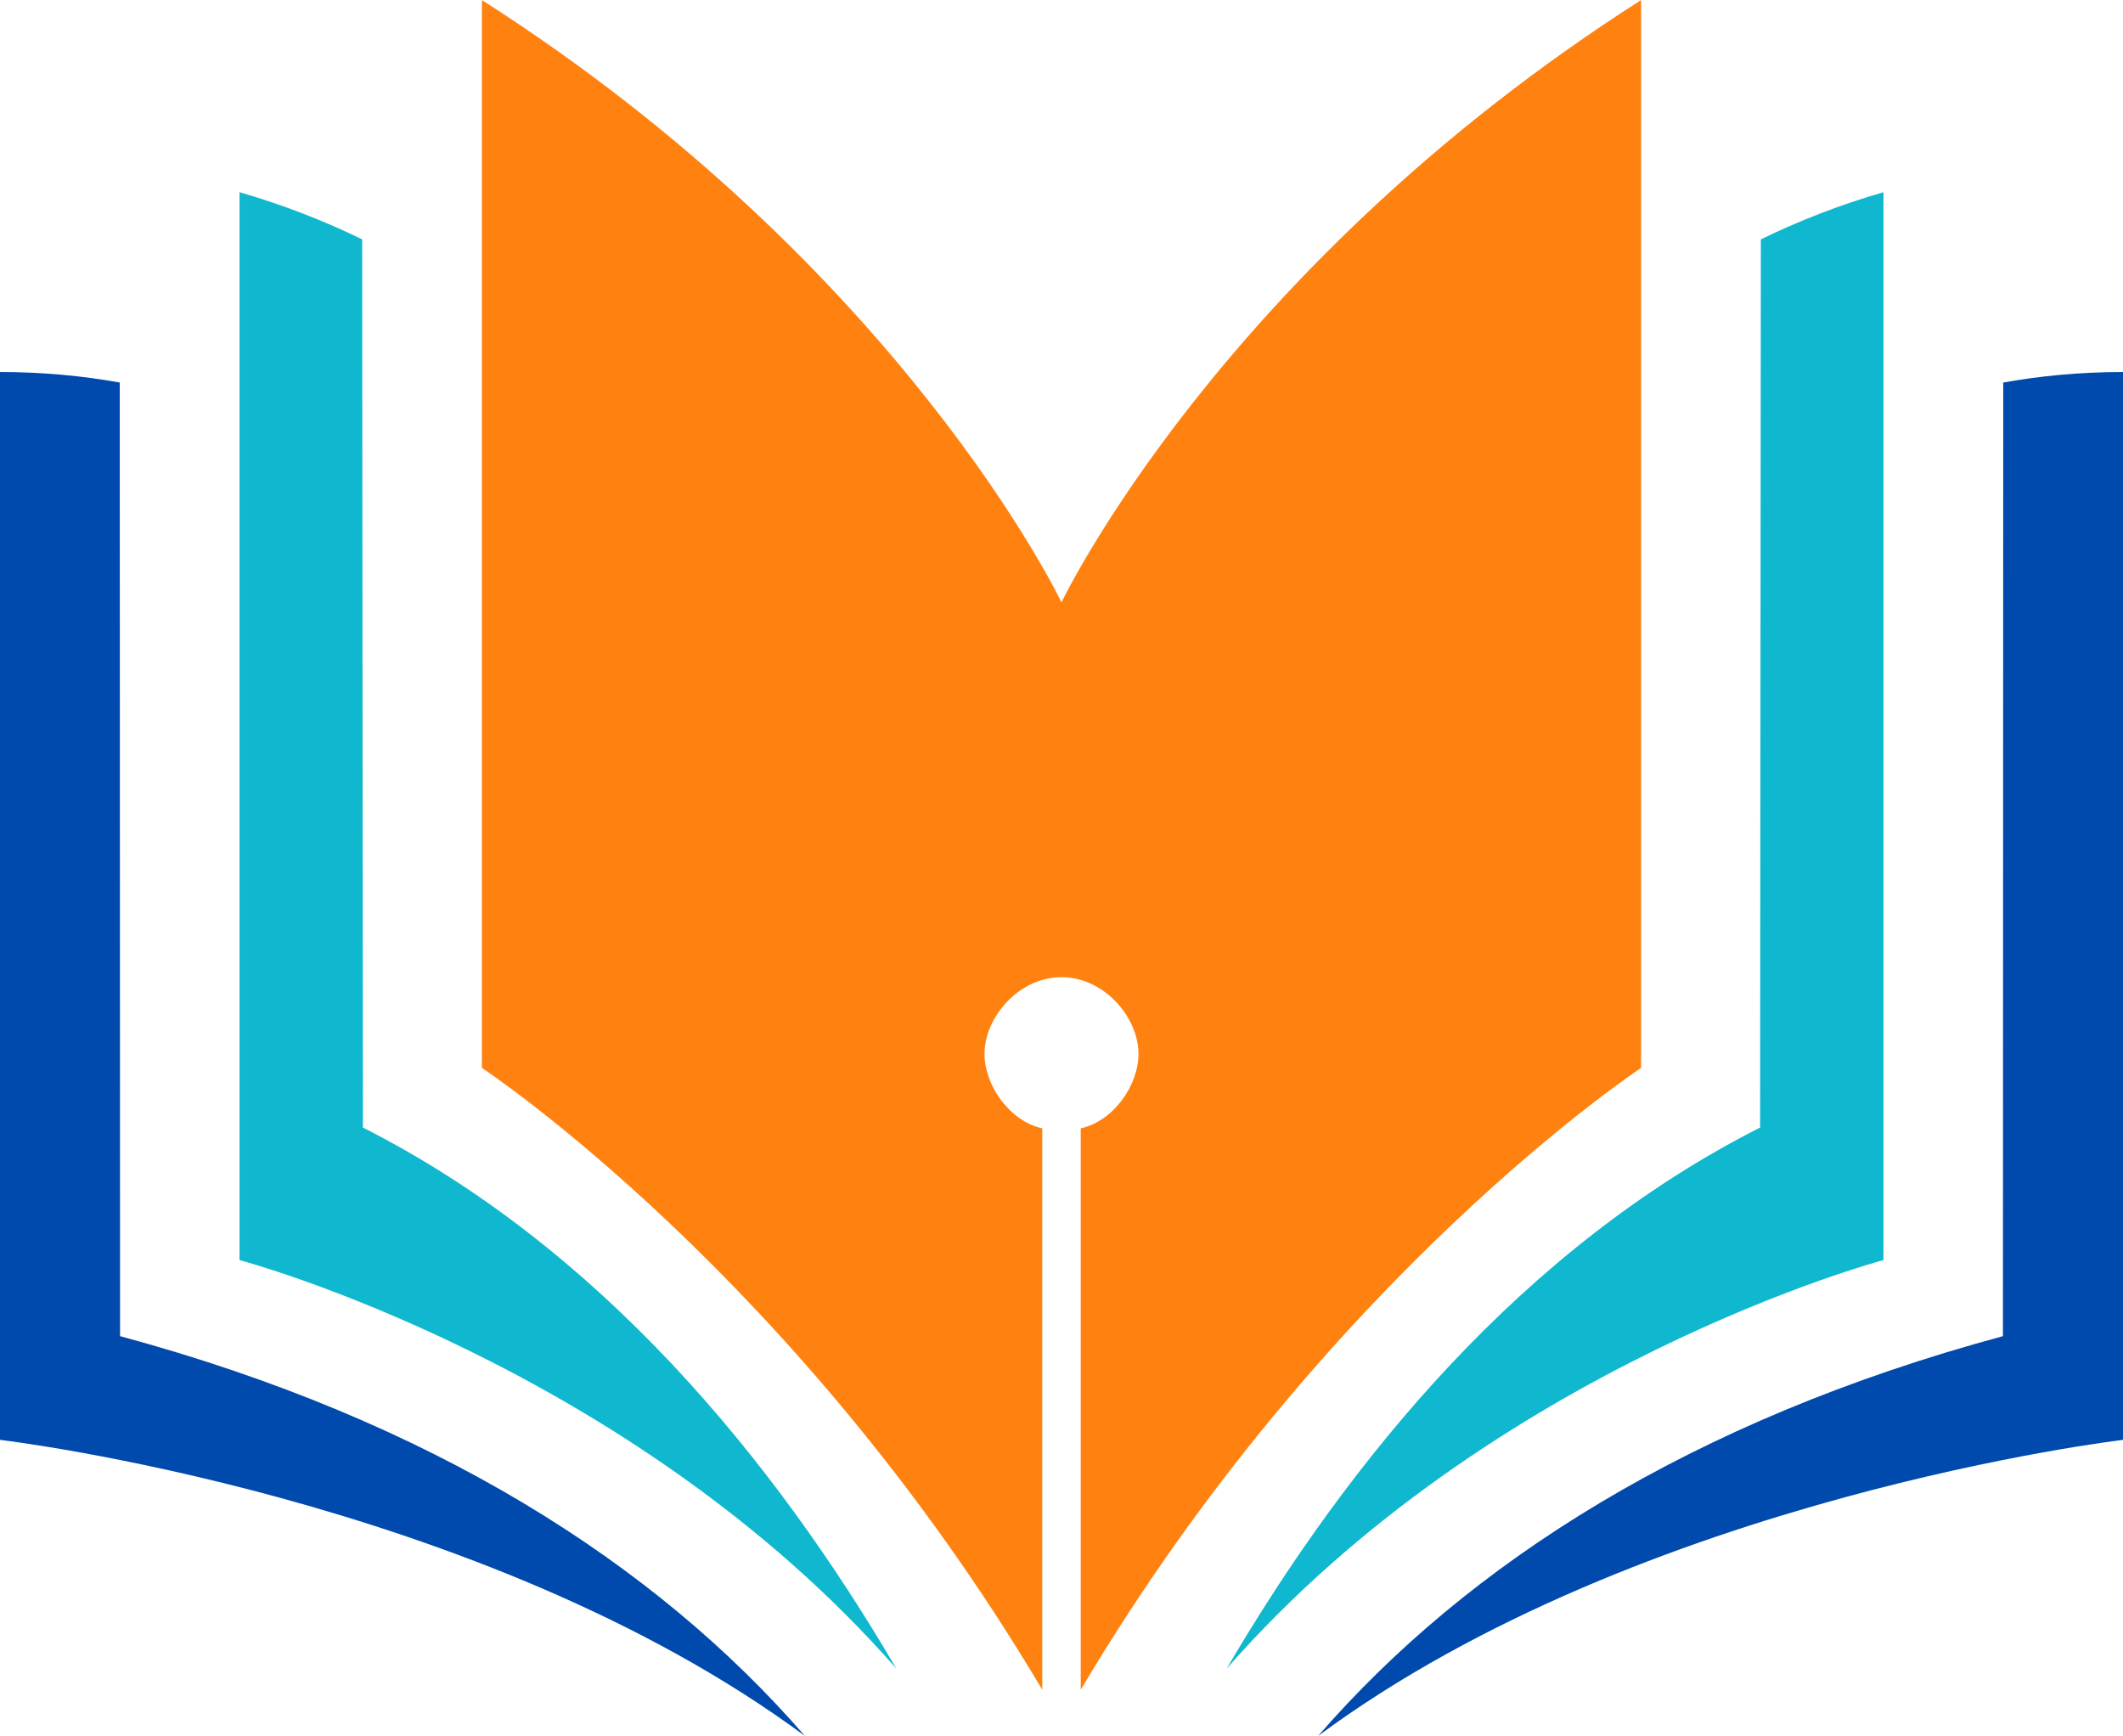
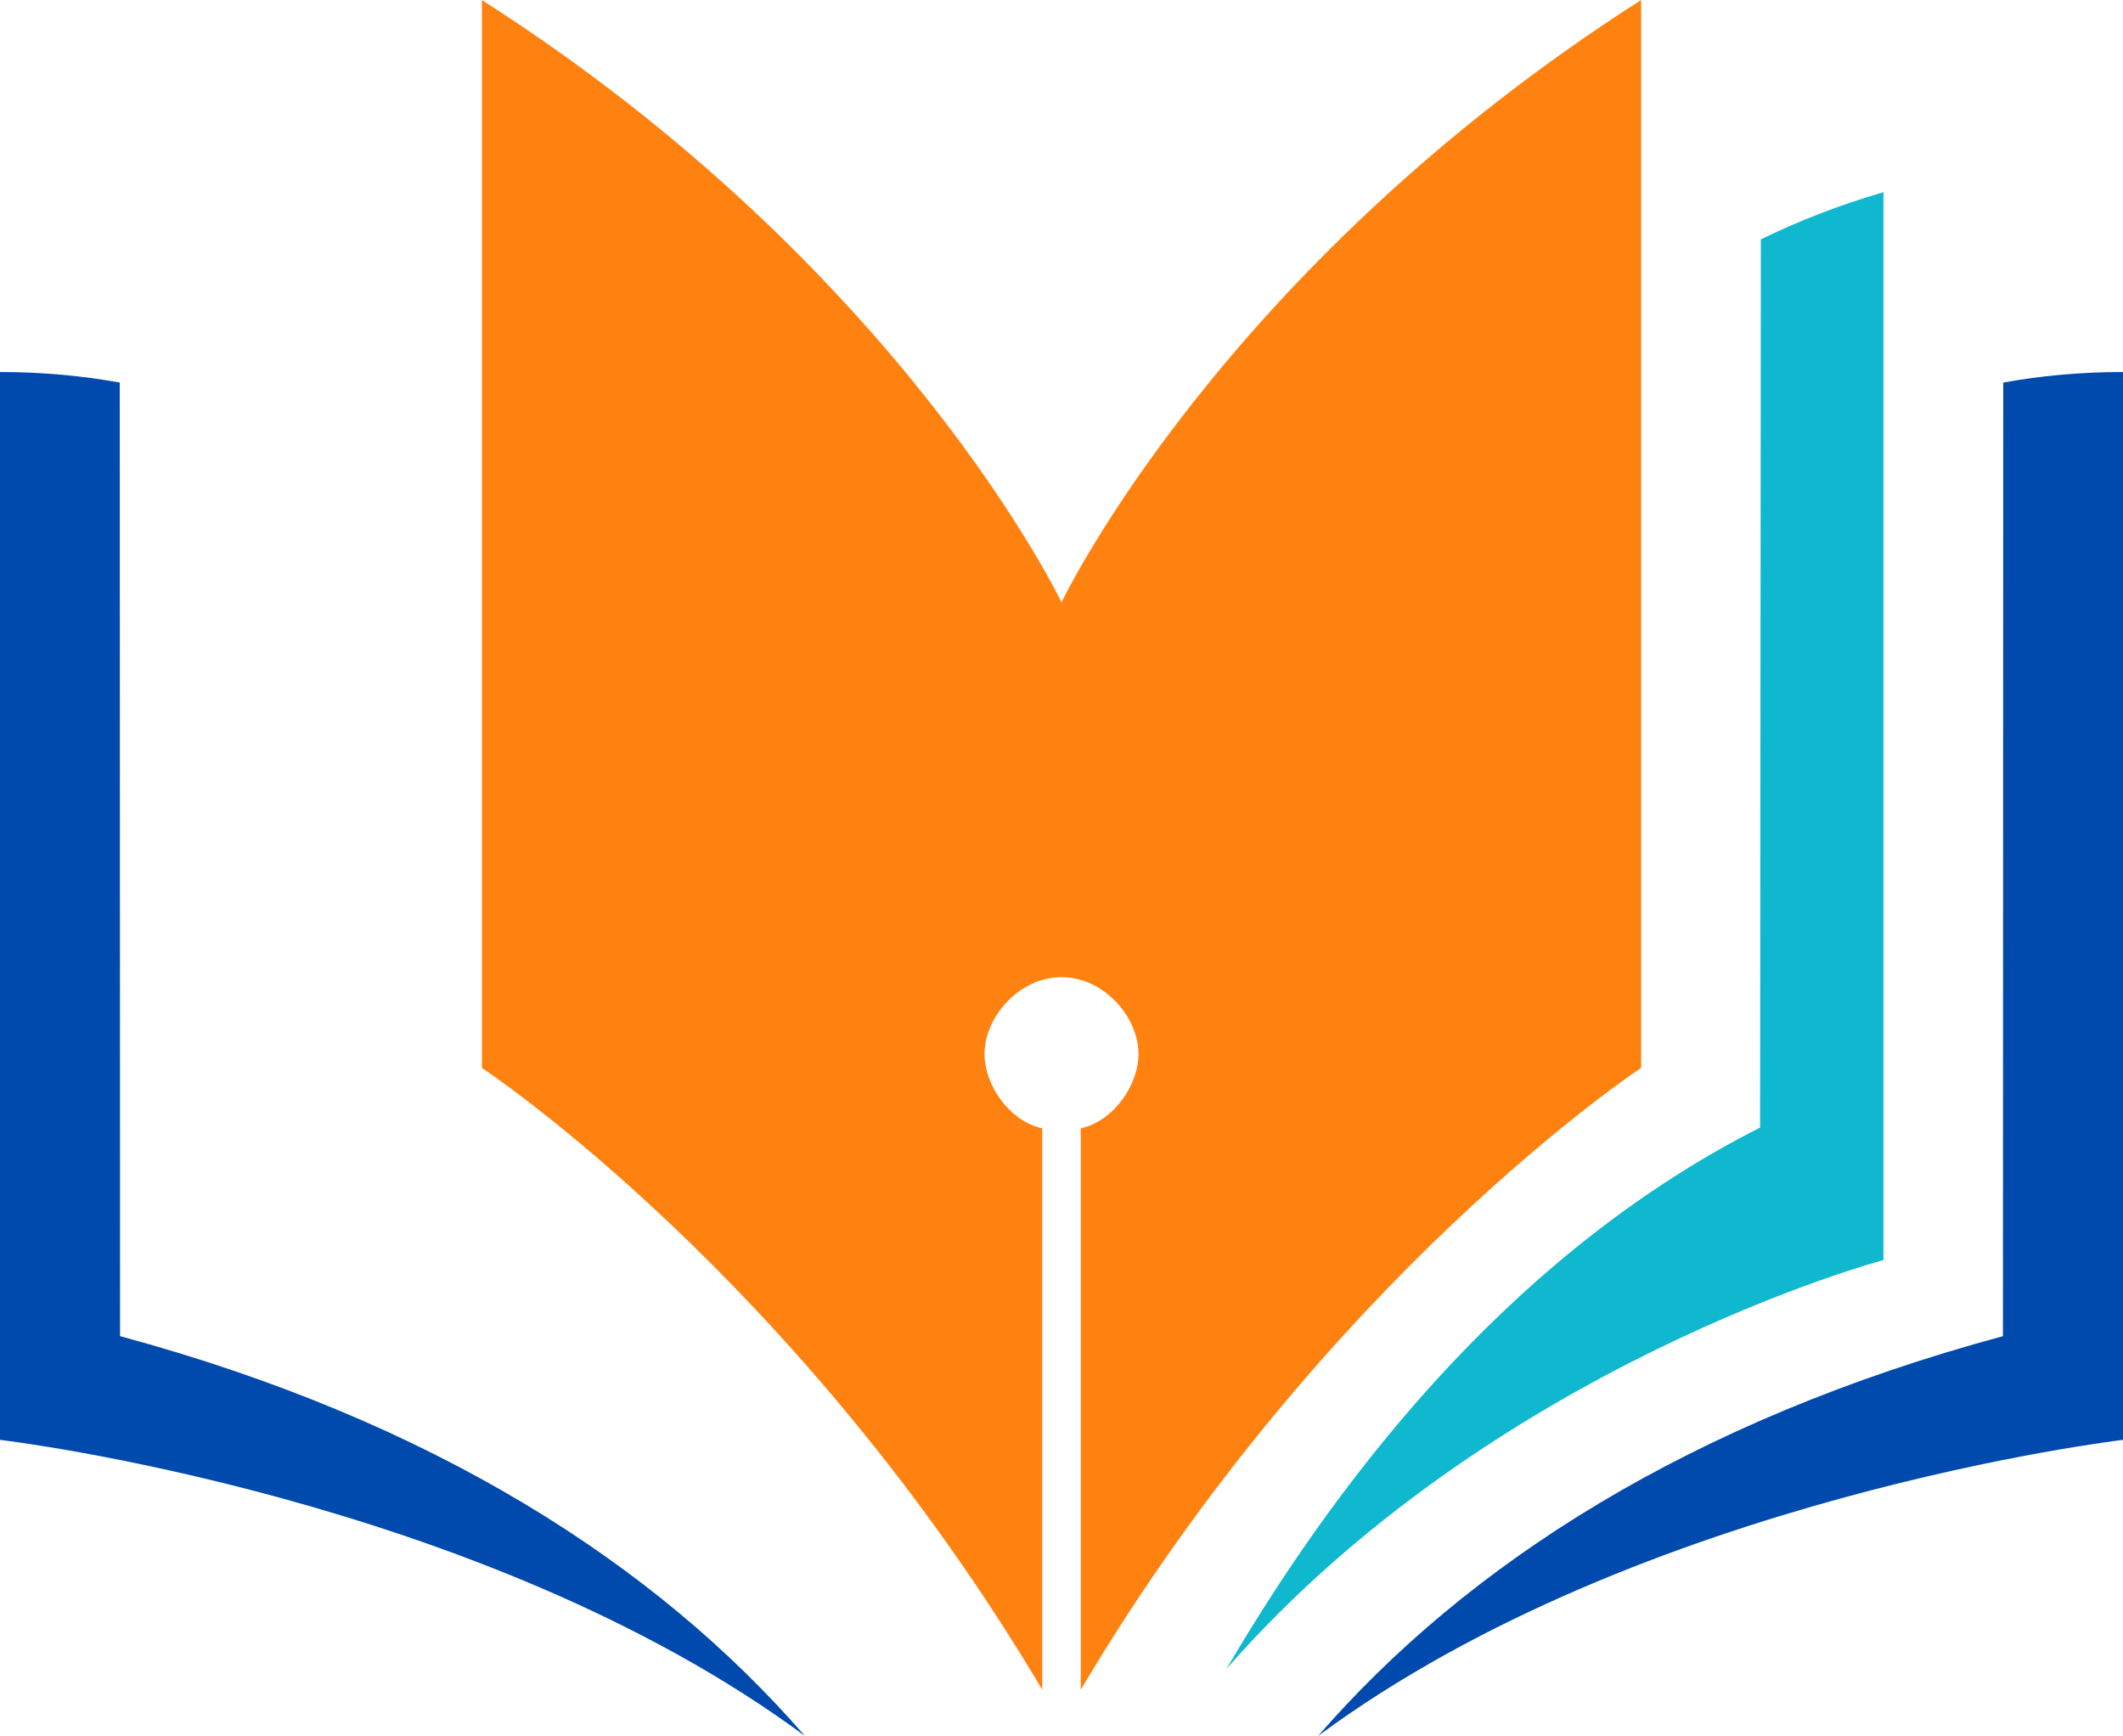
<svg xmlns="http://www.w3.org/2000/svg" fill="#000000" height="817.6" preserveAspectRatio="xMidYMid meet" version="1" viewBox="0.0 91.2 1000.0 817.6" width="1000" zoomAndPan="magnify">
  <g>
    <g id="change1_1">
      <path d="M 56.551 720.484 L 56.41 271.367 C 39.102 268.254 20.465 266.406 0 266.406 L 0 769.332 C 0 769.332 226.625 795.938 379.133 908.777 C 308.66 827.582 203.402 760.176 56.551 720.484" fill="#004aad" />
    </g>
    <g id="change2_1">
-       <path d="M 170.938 622.238 L 170.586 203.93 C 152.945 195.344 133.809 187.797 112.828 181.715 L 112.828 684.641 C 112.828 684.641 296.312 733.445 422.219 877.086 C 364.406 778.48 282.559 678.77 170.938 622.238" fill="#0fb8ce" />
-     </g>
+       </g>
    <g id="change1_2">
      <path d="M 943.445 720.484 L 943.59 271.367 C 960.898 268.254 979.535 266.406 1000 266.406 L 1000 769.332 C 1000 769.332 773.375 795.938 620.867 908.777 C 691.34 827.582 796.598 760.176 943.445 720.484" fill="#004aad" />
    </g>
    <g id="change2_2">
      <path d="M 829.062 622.238 L 829.414 203.93 C 847.055 195.344 866.191 187.797 887.172 181.715 L 887.172 684.641 C 887.172 684.641 703.688 733.445 577.781 877.086 C 635.594 778.48 717.441 678.77 829.062 622.238" fill="#0fb8ce" />
    </g>
    <g id="change3_1">
      <path d="M 500 374.879 C 500 374.879 425.117 217.68 226.996 91.223 L 226.996 594.148 C 226.996 594.148 375.223 691.969 490.934 887.02 L 490.934 622.625 C 475.32 619.129 463.734 602.152 463.734 587.574 C 463.734 570.273 479.973 551.414 500 551.414 C 520.027 551.414 536.266 570.273 536.266 587.574 C 536.266 602.152 524.68 619.129 509.066 622.625 L 509.066 887.02 C 624.777 691.965 773.004 594.148 773.004 594.148 L 773.004 91.223 C 574.883 217.68 500 374.879 500 374.879" fill="#ff8210" />
    </g>
  </g>
</svg>